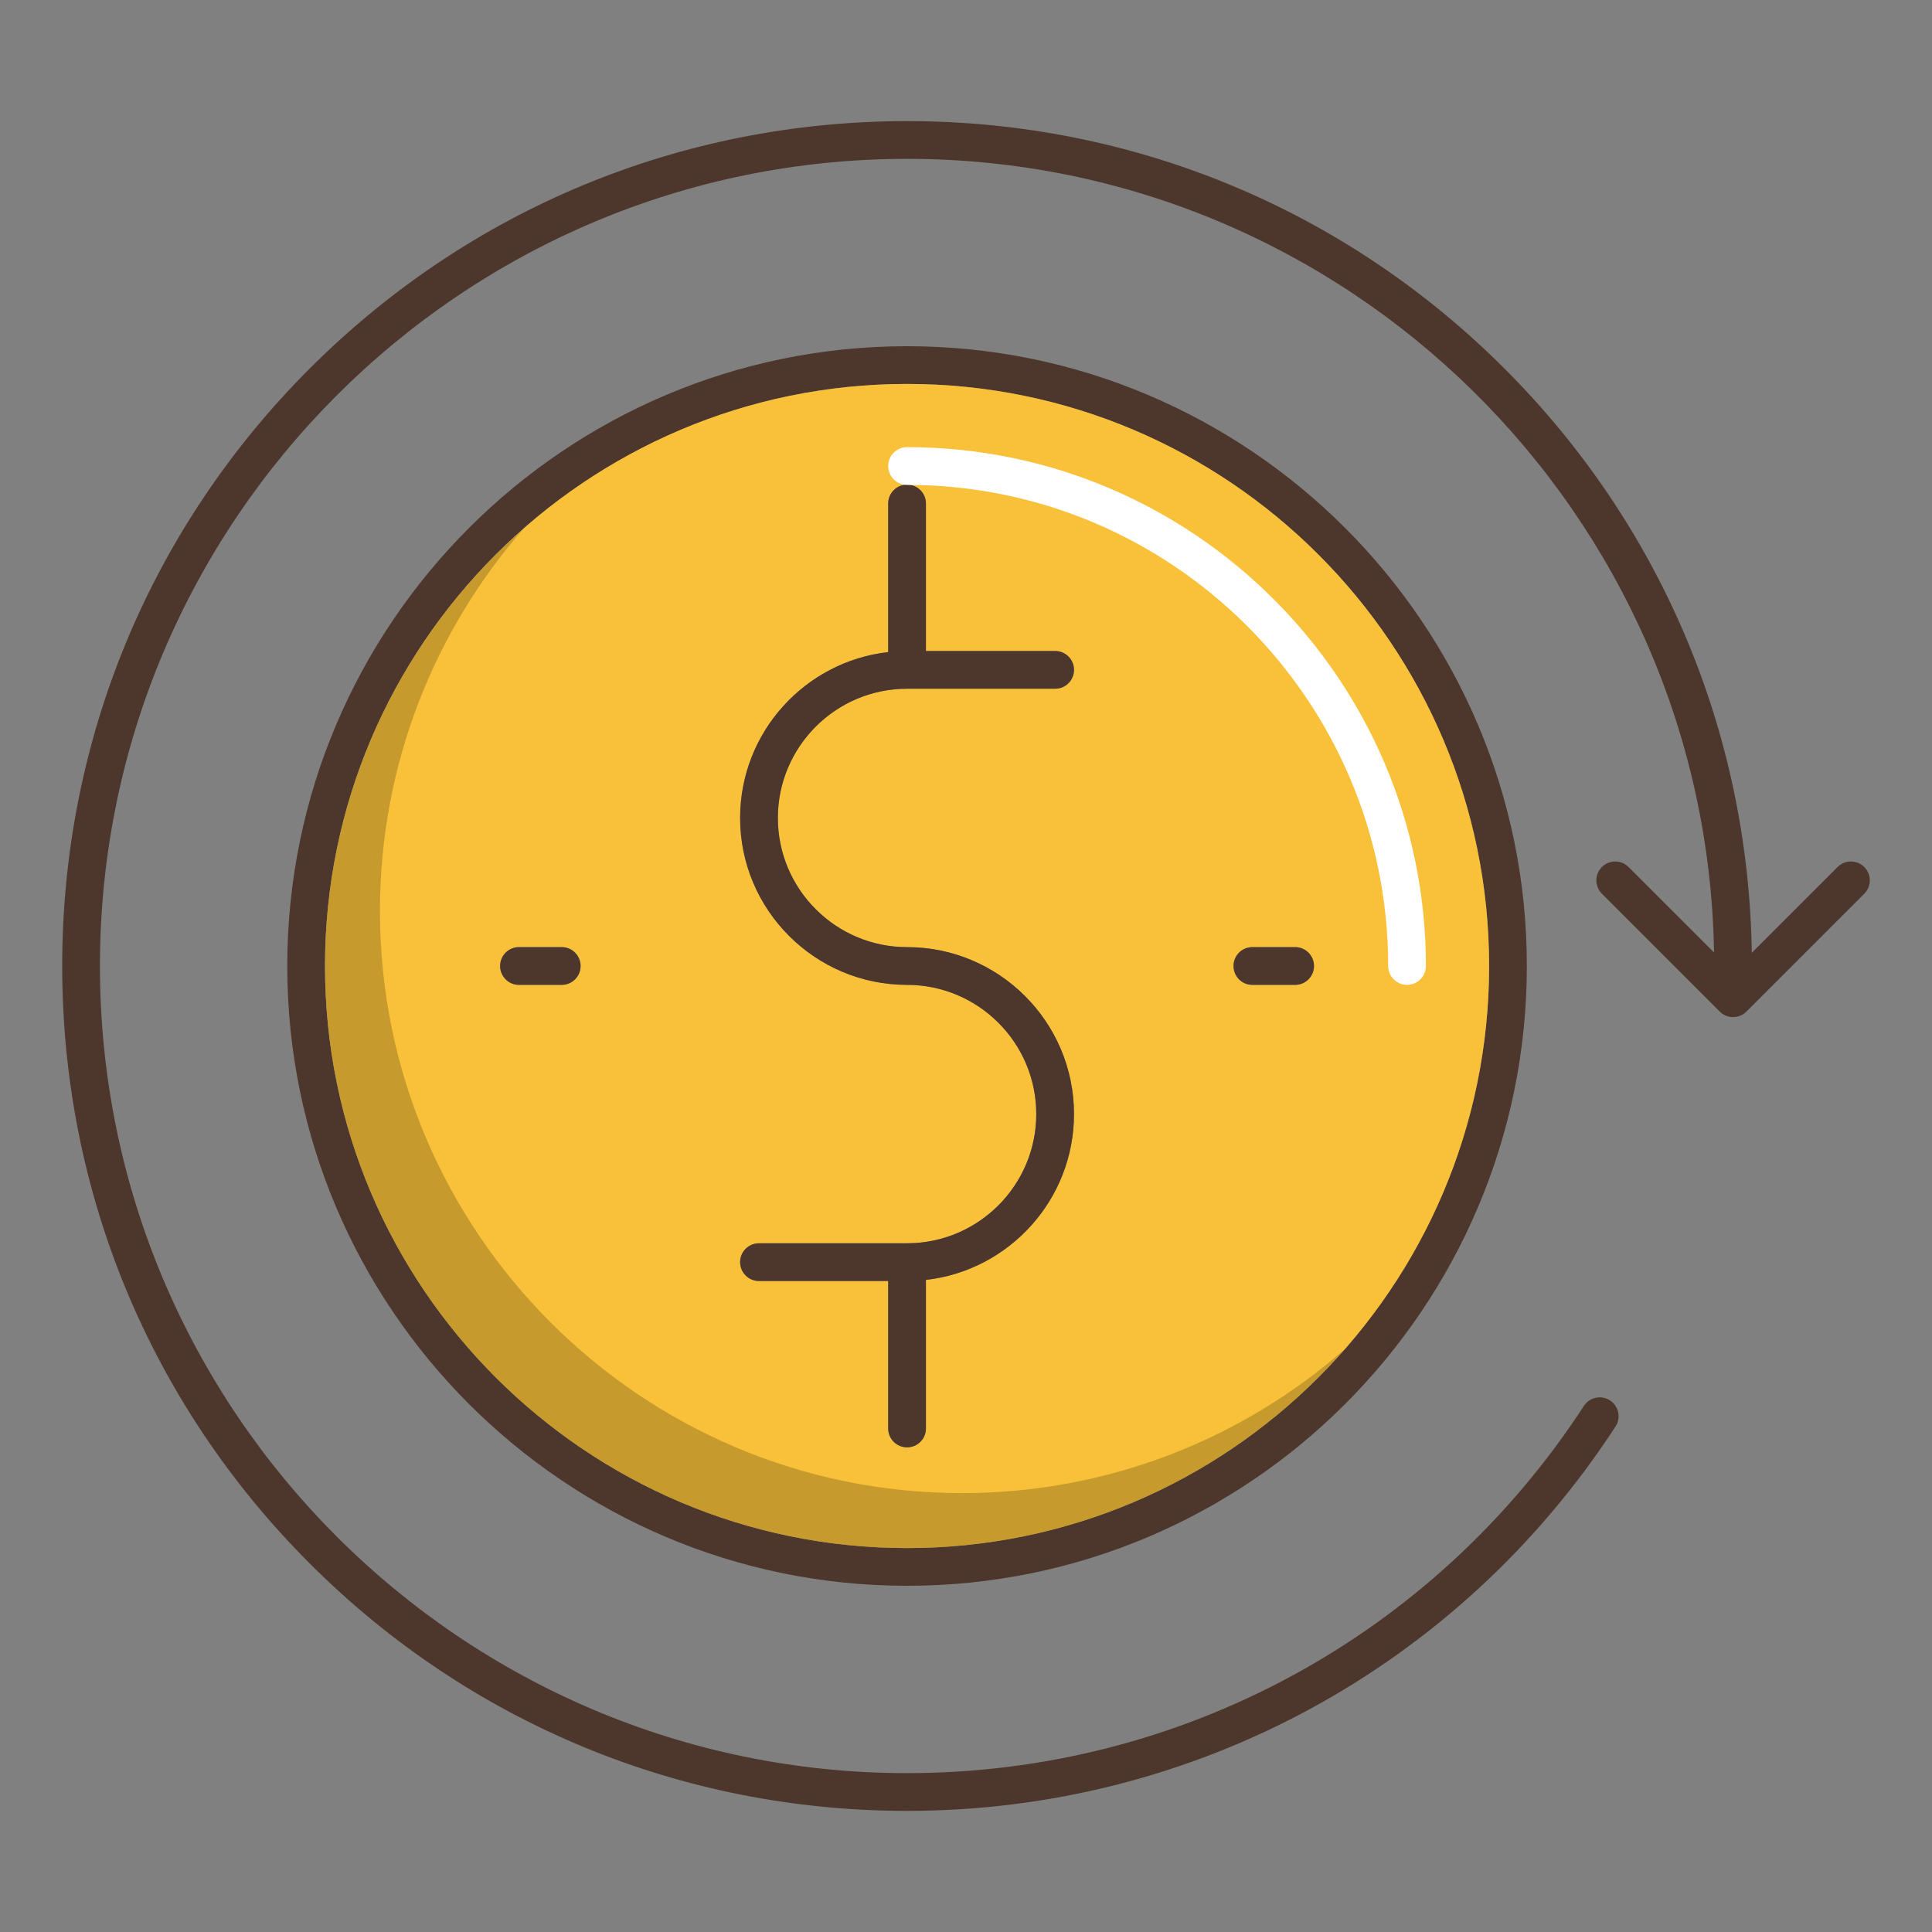
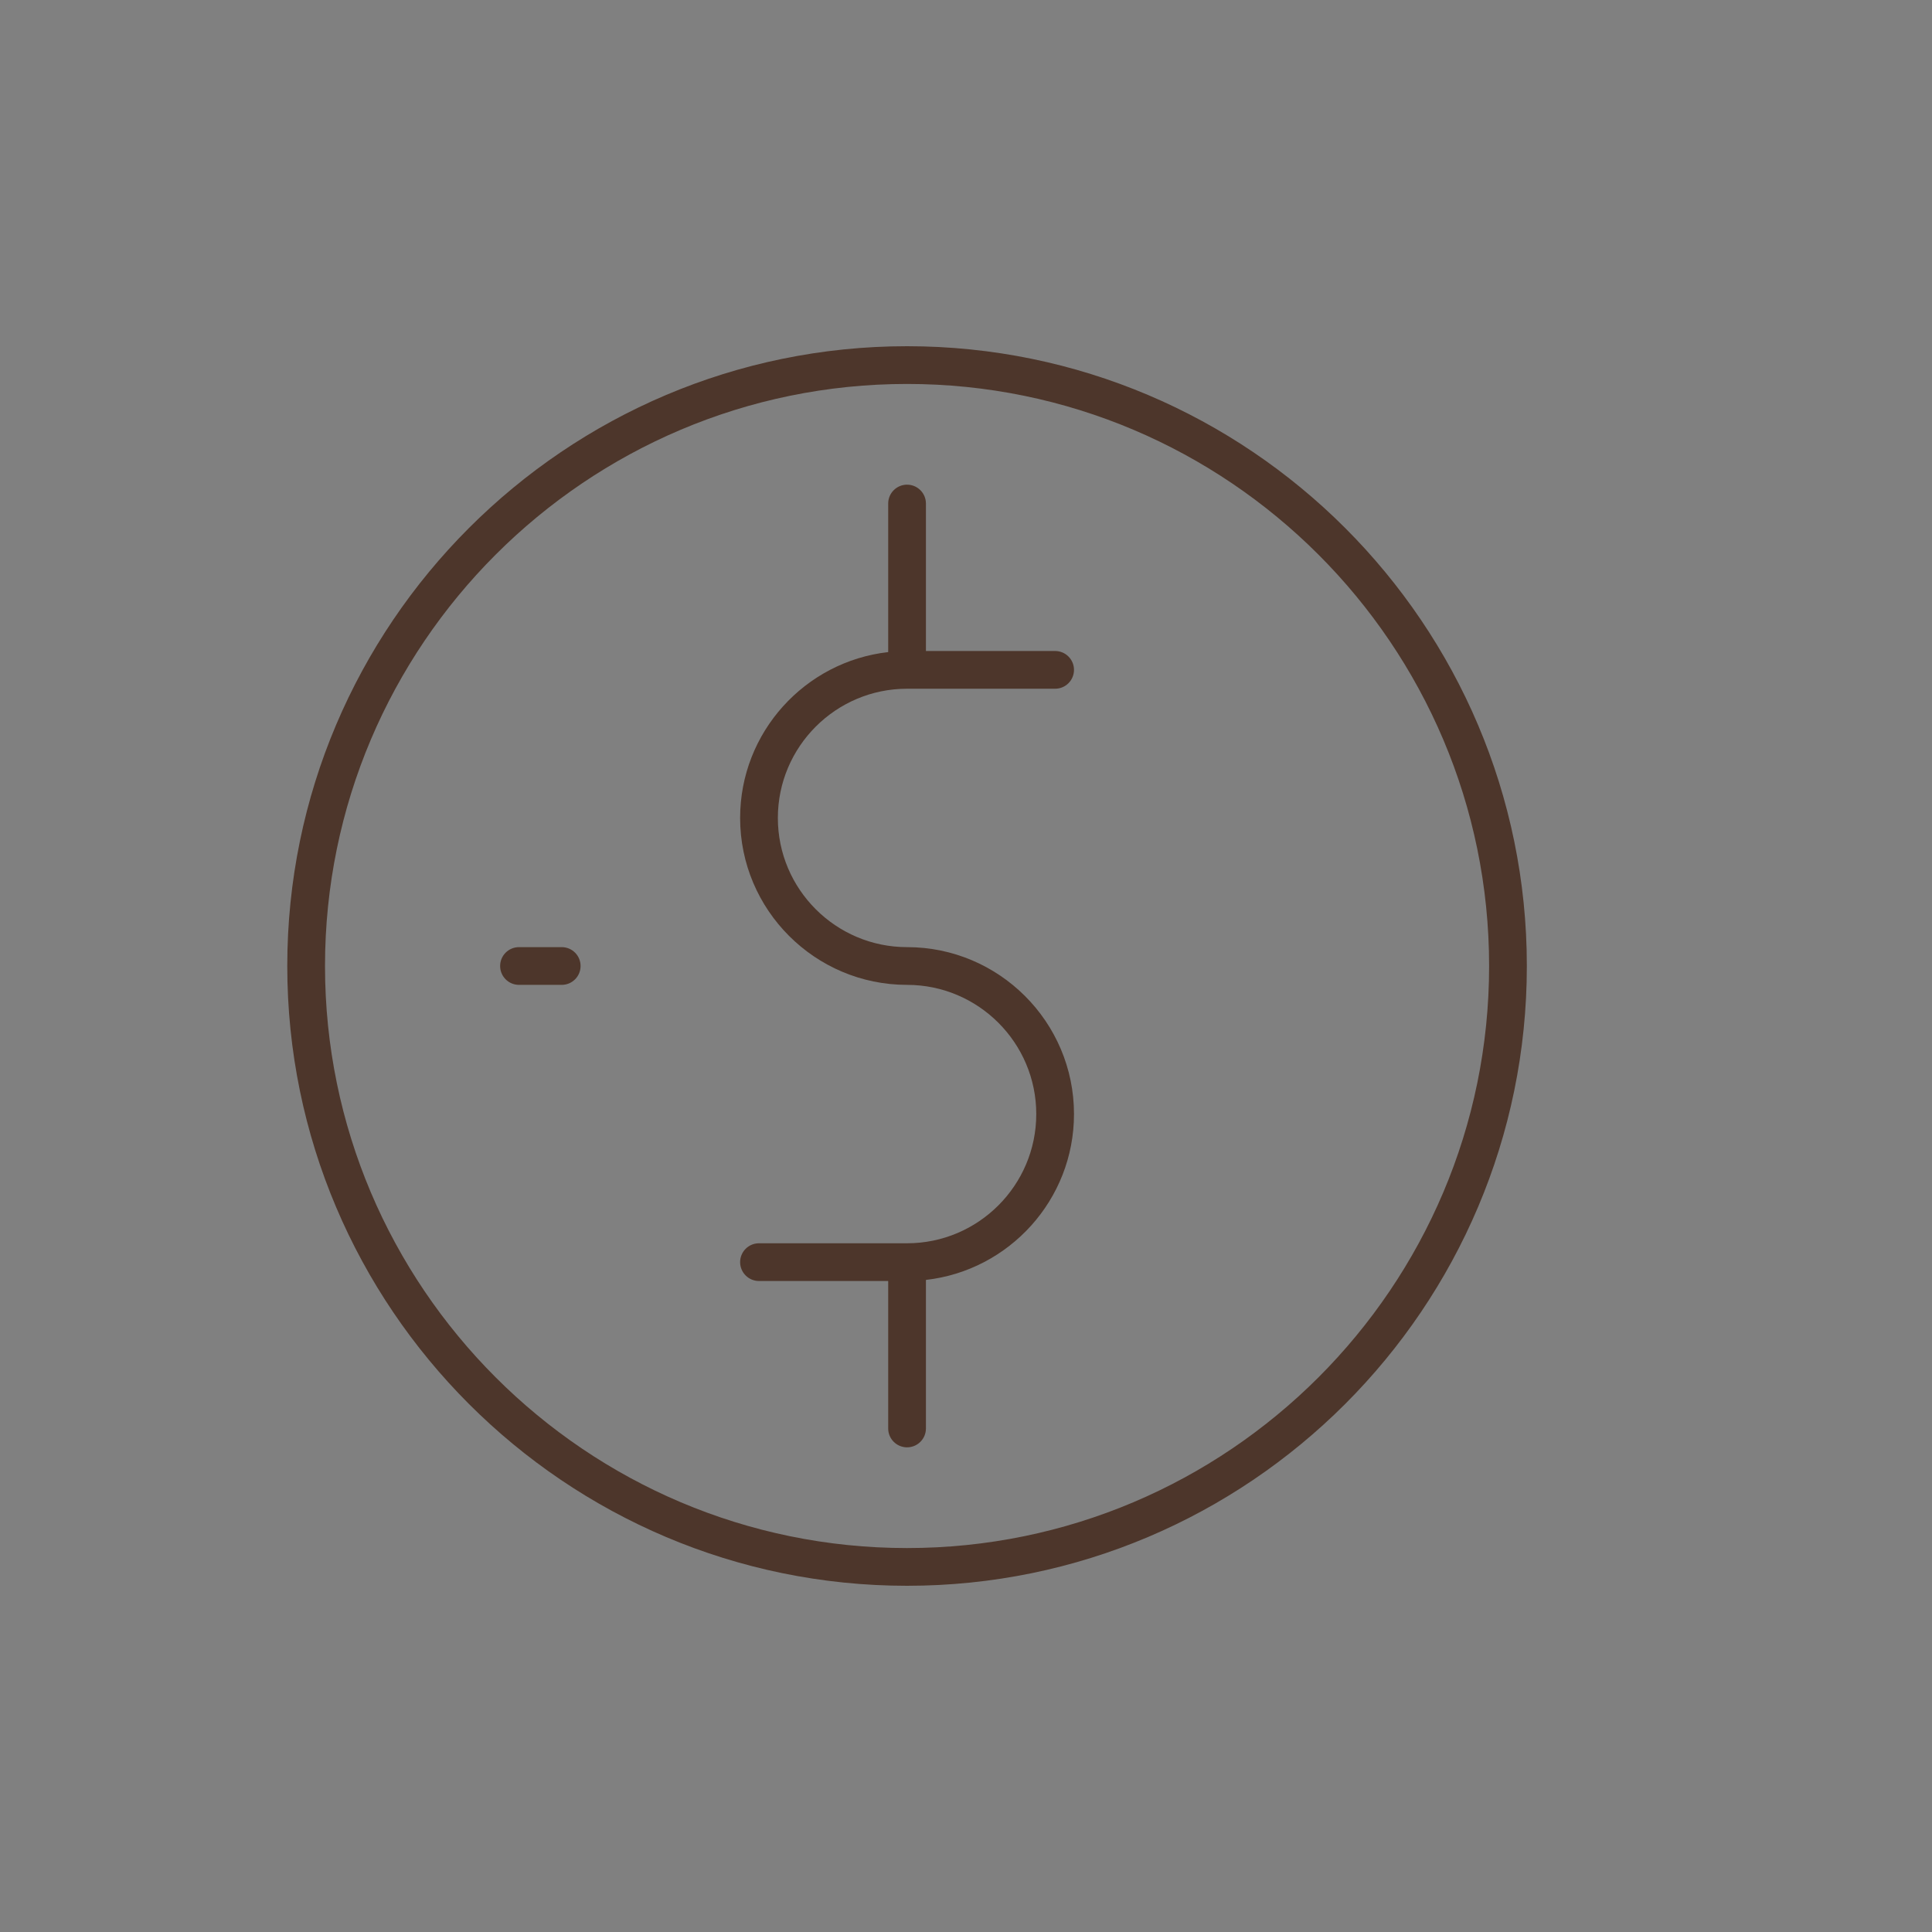
<svg xmlns="http://www.w3.org/2000/svg" id="Calque_1" enable-background="new 0 0 512 512" height="512" viewBox="0 0 512 512" width="512">
  <rect x="0" y="0" width="512" height="512" fill="#808080" stroke="none" />
  <g>
    <g>
-       <path d="m494.053 229.771c-1.951-1.952-5.119-1.952-7.07 0l-22.74 22.74c-.888-58.5-24.071-113.367-65.537-154.833-42.29-42.289-98.517-65.579-158.322-65.579s-116.032 23.29-158.321 65.58-65.579 98.516-65.579 158.321 23.29 116.032 65.579 158.322c42.29 42.291 98.516 65.581 158.321 65.581 76.018 0 146.203-38.078 187.746-101.86 1.508-2.313.854-5.411-1.461-6.918-2.312-1.507-5.412-.853-6.918 1.461-39.691 60.937-106.744 97.317-179.367 97.317-117.945 0-213.9-95.957-213.9-213.903 0-117.945 95.955-213.901 213.9-213.901 116.75 0 211.938 94.024 213.856 210.324l-22.653-22.652c-1.951-1.952-5.119-1.952-7.07 0-1.953 1.953-1.953 5.119 0 7.071l31.233 31.232c.938.938 2.209 1.465 3.535 1.465s2.598-.526 3.535-1.465l31.232-31.232c1.954-1.953 1.954-5.119.001-7.071z" fill="#4d362b" />
      <path d="m240.38 91.75c-90.57 0-164.25 73.68-164.25 164.25s73.68 164.25 164.25 164.25 164.25-73.68 164.25-164.25-73.68-164.25-164.25-164.25zm0 318.5c-85.05 0-154.25-69.2-154.25-154.25 0-85.06 69.2-154.25 154.25-154.25 85.06 0 154.25 69.19 154.25 154.25 0 85.05-69.19 154.25-154.25 154.25z" fill="#4d362b" />
-       <path d="m240.38 101.75c-85.05 0-154.25 69.19-154.25 154.25 0 85.05 69.2 154.25 154.25 154.25 85.06 0 154.25-69.2 154.25-154.25 0-85.06-69.19-154.25-154.25-154.25zm-91.52 159.25h-11.32c-2.76 0-5-2.24-5-5 0-2.77 2.24-5 5-5h11.32c2.76 0 5 2.23 5 5 0 2.76-2.24 5-5 5zm91.52-10c24.39 0 44.24 19.84 44.24 44.24 0 22.7-17.19 41.46-39.24 43.95v39.37c0 2.76-2.24 5-5 5s-5-2.24-5-5v-39.08h-34.24c-2.76 0-5-2.24-5-5s2.24-5 5-5h39.24c18.88 0 34.24-15.36 34.24-34.24s-15.36-34.24-34.24-34.24c-24.39 0-44.24-19.85-44.24-44.23 0-22.71 17.19-41.46 39.24-43.96v-39.37c0-2.76 2.24-5 5-5s5 2.24 5 5v39.08h34.24c2.76 0 5 2.24 5 5s-2.24 5-5 5h-39.24c-18.88 0-34.24 15.36-34.24 34.25 0 18.87 15.36 34.23 34.24 34.23zm102.84 10h-11.32c-2.77 0-5-2.24-5-5 0-2.77 2.23-5 5-5h11.32c2.76 0 5 2.23 5 5 0 2.76-2.24 5-5 5z" fill="#f9c139" />
-       <path d="m254.94 395.69c-85.05 0-154.25-69.2-154.25-154.25 0-38.83 14.42-74.36 38.19-101.5-32.31 28.3-52.75 69.83-52.75 116.06 0 85.05 69.2 154.25 154.25 154.25 46.23 0 87.76-20.44 116.06-52.75-27.14 23.77-62.67 38.19-101.5 38.19z" opacity=".2" />
      <g fill="#4d362b">
        <path d="m284.62 295.24c0 22.7-17.19 41.46-39.24 43.95v39.37c0 2.76-2.24 5-5 5s-5-2.24-5-5v-39.08h-34.24c-2.76 0-5-2.24-5-5s2.24-5 5-5h39.24c18.88 0 34.24-15.36 34.24-34.24s-15.36-34.24-34.24-34.24c-24.39 0-44.24-19.85-44.24-44.23 0-22.71 17.19-41.46 39.24-43.96v-39.37c0-2.76 2.24-5 5-5s5 2.24 5 5v39.08h34.24c2.76 0 5 2.24 5 5s-2.24 5-5 5h-39.24c-18.88 0-34.24 15.36-34.24 34.25 0 18.87 15.36 34.23 34.24 34.23 24.39 0 44.24 19.84 44.24 44.24z" />
-         <path d="m348.22 256c0 2.76-2.24 5-5 5h-11.32c-2.77 0-5-2.24-5-5 0-2.77 2.23-5 5-5h11.32c2.76 0 5 2.23 5 5z" />
        <path d="m153.86 256c0 2.76-2.24 5-5 5h-11.32c-2.76 0-5-2.24-5-5 0-2.77 2.24-5 5-5h11.32c2.76 0 5 2.23 5 5z" />
      </g>
    </g>
-     <path d="m240.38 118.5c-2.761 0-5 2.239-5 5s2.239 5 5 5c70.304 0 127.5 57.196 127.5 127.5 0 2.762 2.238 5 5 5s5-2.238 5-5c0-75.818-61.683-137.5-137.5-137.5z" fill="#fff" />
  </g>
</svg>